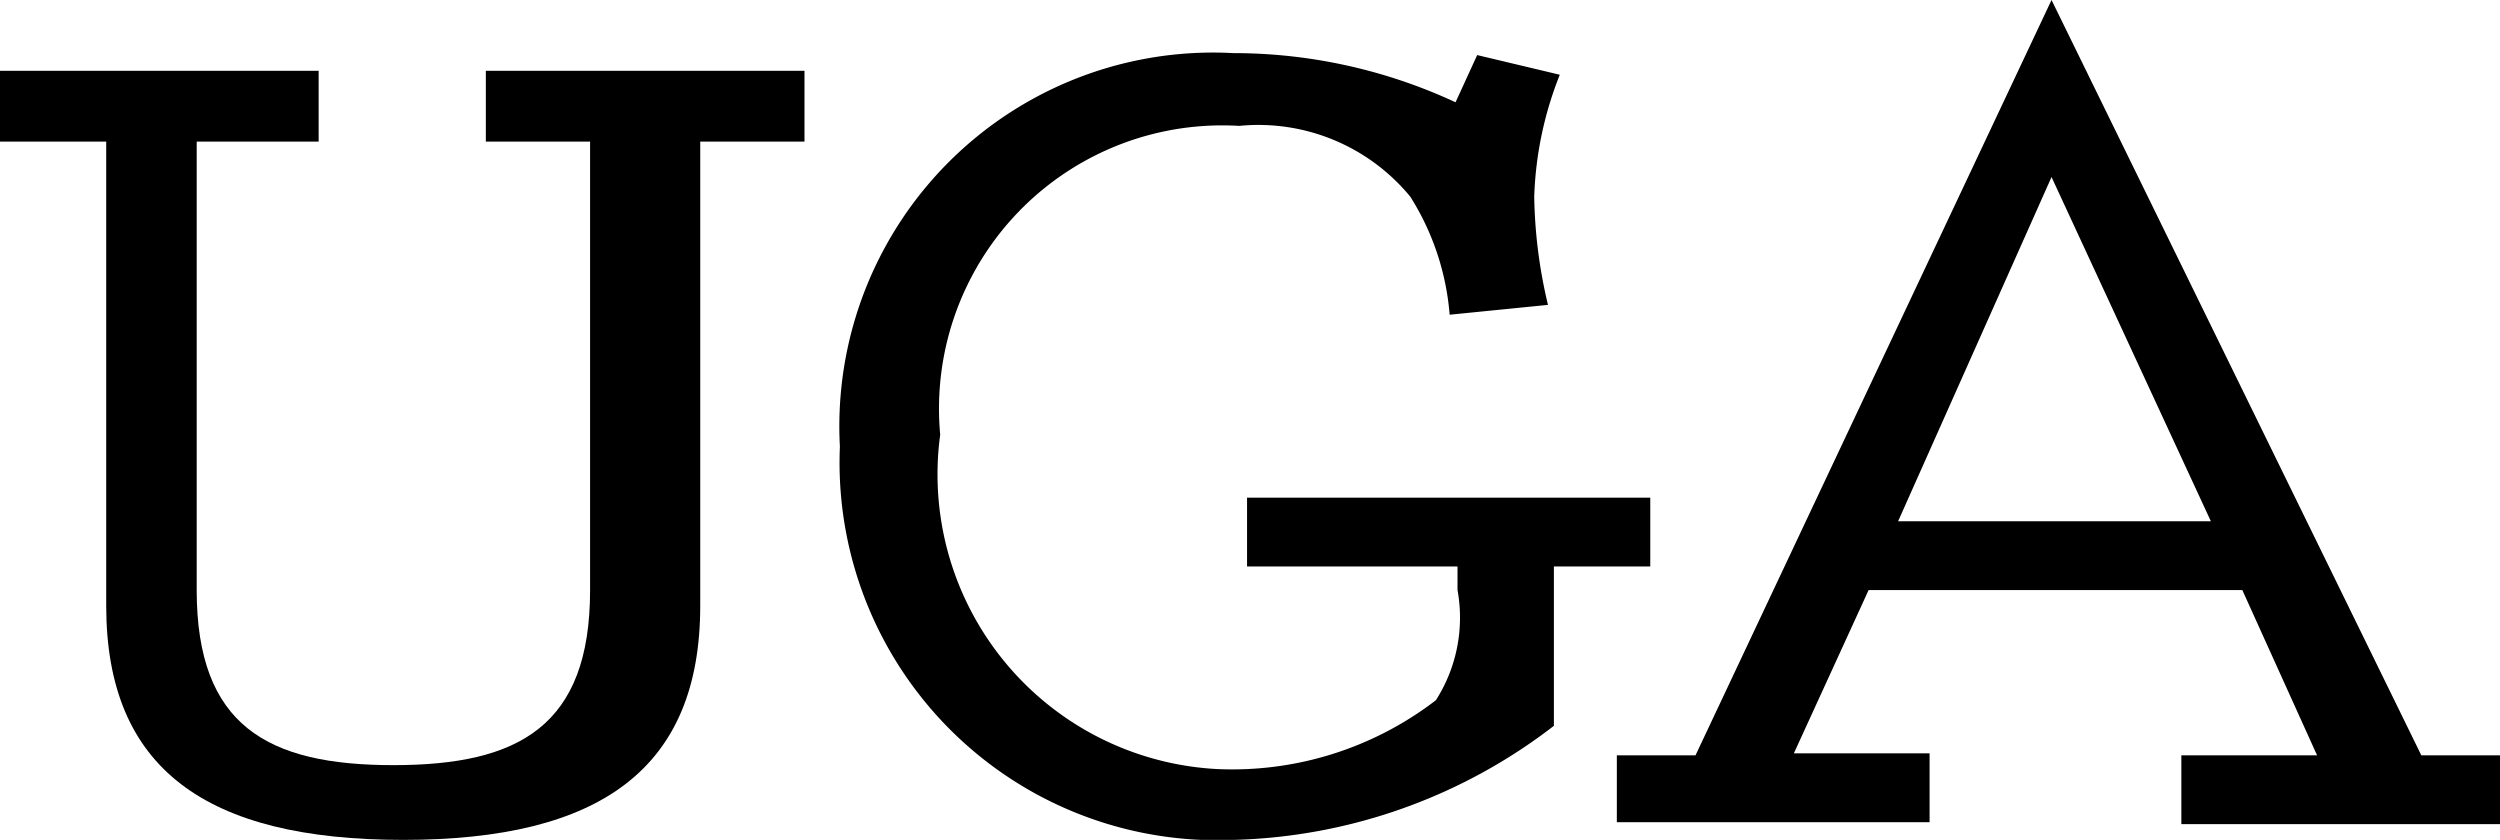
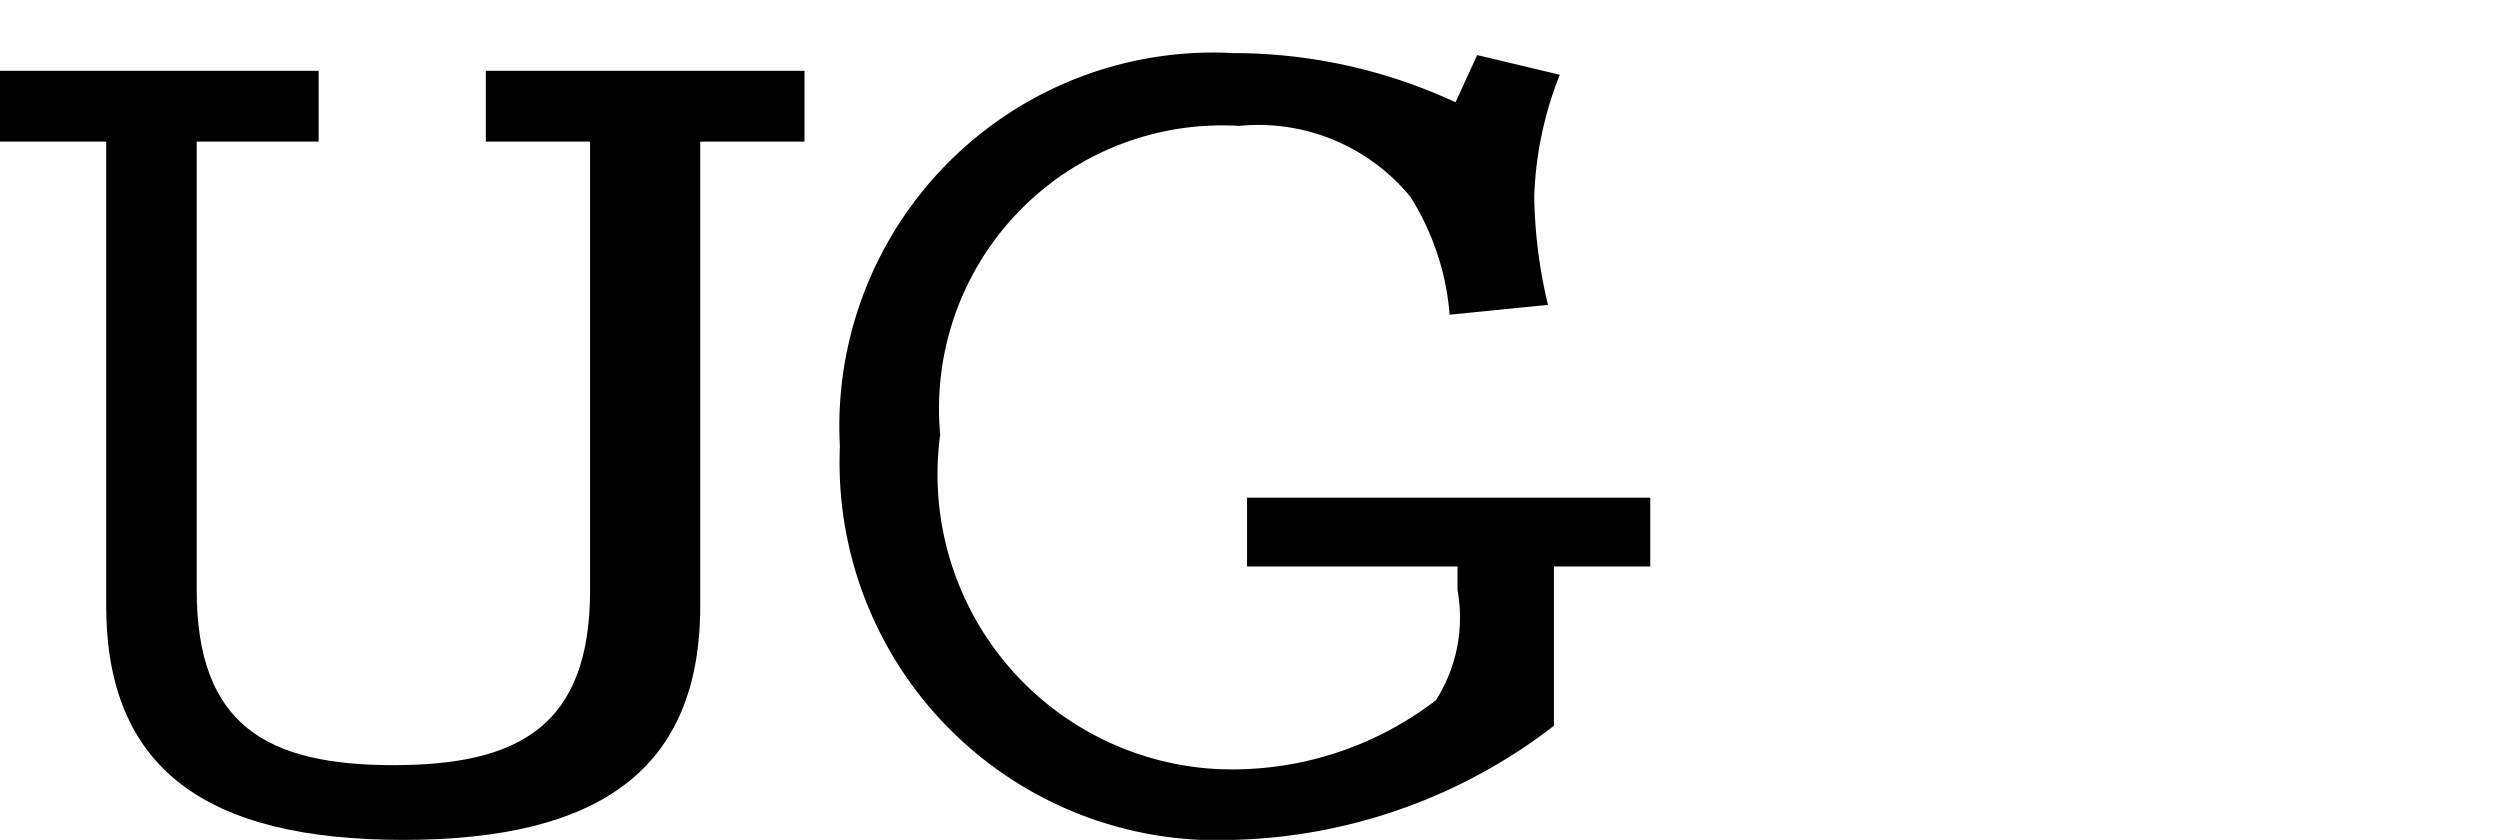
<svg xmlns="http://www.w3.org/2000/svg" viewBox="0 0 12.71 4.27">
  <title>Ativo 26-Uga</title>
  <g id="Camada_2" data-name="Camada 2">
    <g id="Camada_1-2" data-name="Camada 1">
      <path d="M4.09.36V.72H3.56V3.08c0,.83-.51,1.19-1.51,1.19S.54,3.91.54,3.08V.72H0V.36H1.62V.72H1V3c0,.69.36.89,1,.89s1-.2,1-.89V.72H2.47V.36Z" />
      <path d="M7.51.28l.42.1A1.83,1.83,0,0,0,7.8,1a2.51,2.51,0,0,0,.07.55l-.5.05A1.32,1.32,0,0,0,7.17,1,1,1,0,0,0,6.3.64,1.44,1.44,0,0,0,4.78,2.21a1.5,1.5,0,0,0,1.41,1.7A1.7,1.7,0,0,0,7.3,3.56.78.78,0,0,0,7.41,3V2.88H6.34V2.53H8.39v.35H7.9v.81a2.78,2.78,0,0,1-1.63.58,1.92,1.92,0,0,1-2-2,1.9,1.9,0,0,1,2-2A2.68,2.68,0,0,1,7.4.52Z" />
-       <path d="M12.31,3.84h.4v.35H11.09V3.84h.69L11.4,3H9.5l-.38.83h.69v.35H8.22V3.84h.4L10.43,0ZM10.43.9,9.65,2.65h1.59Z" />
    </g>
  </g>
</svg>